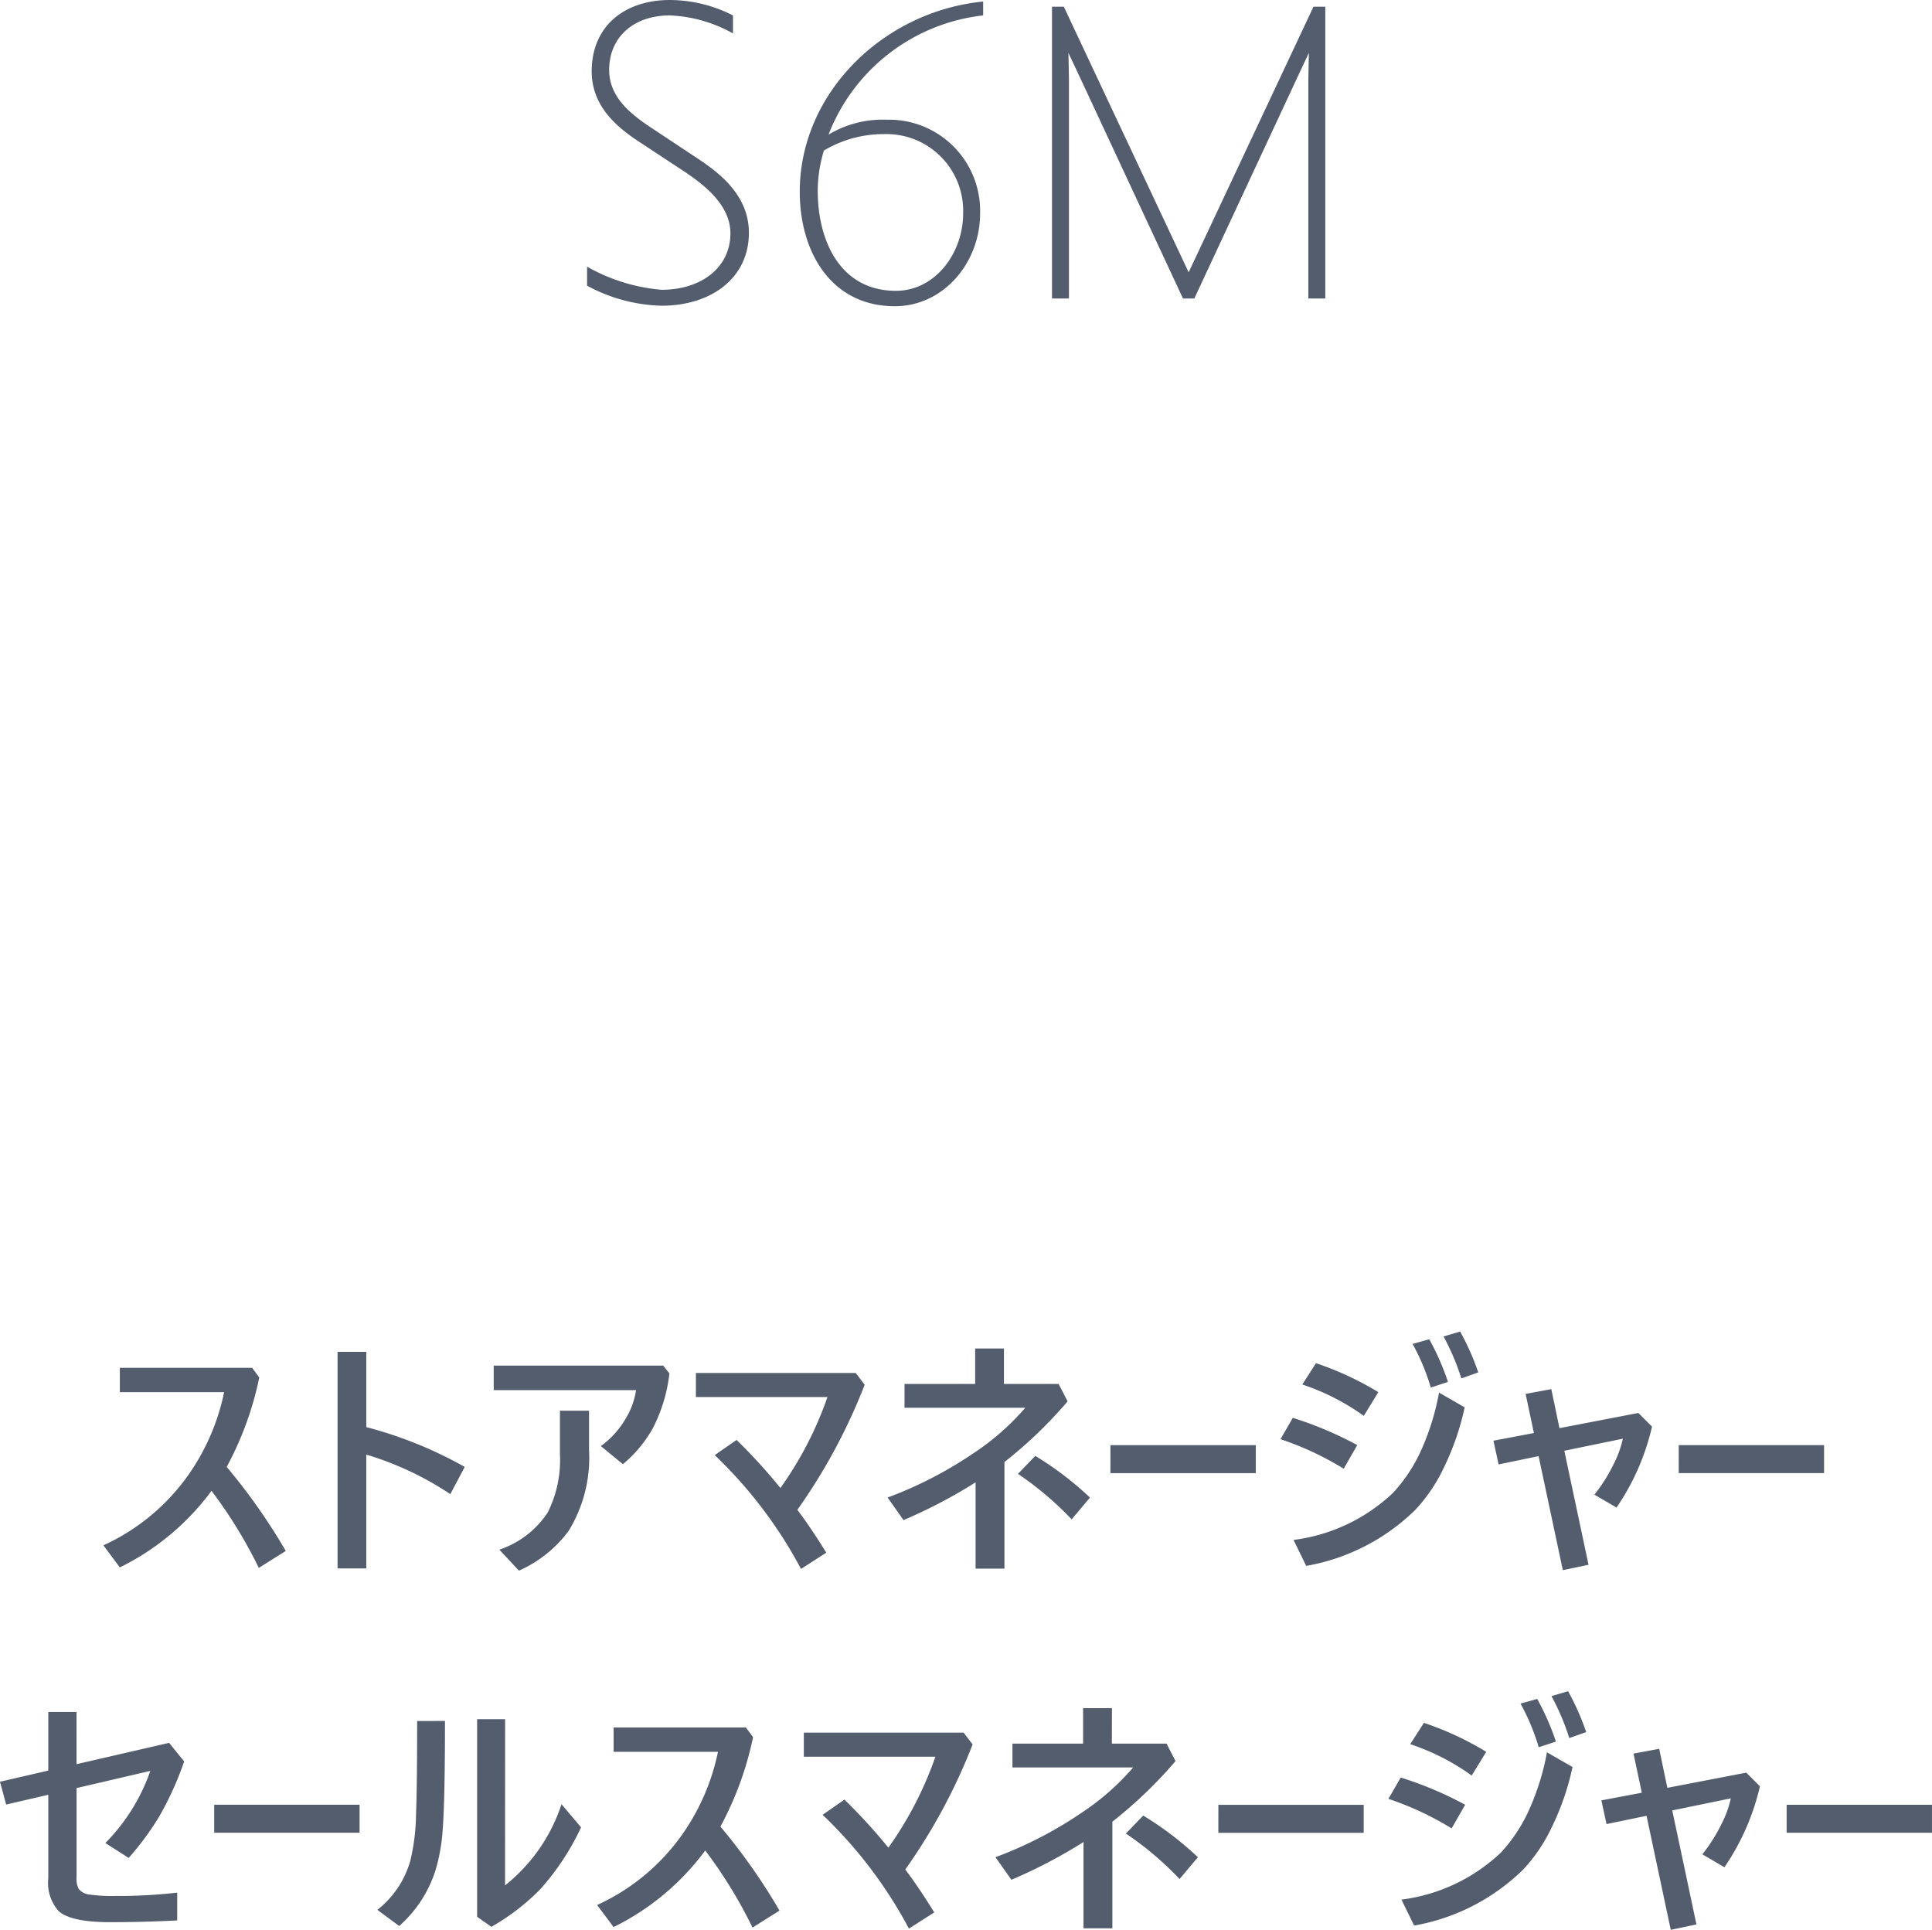
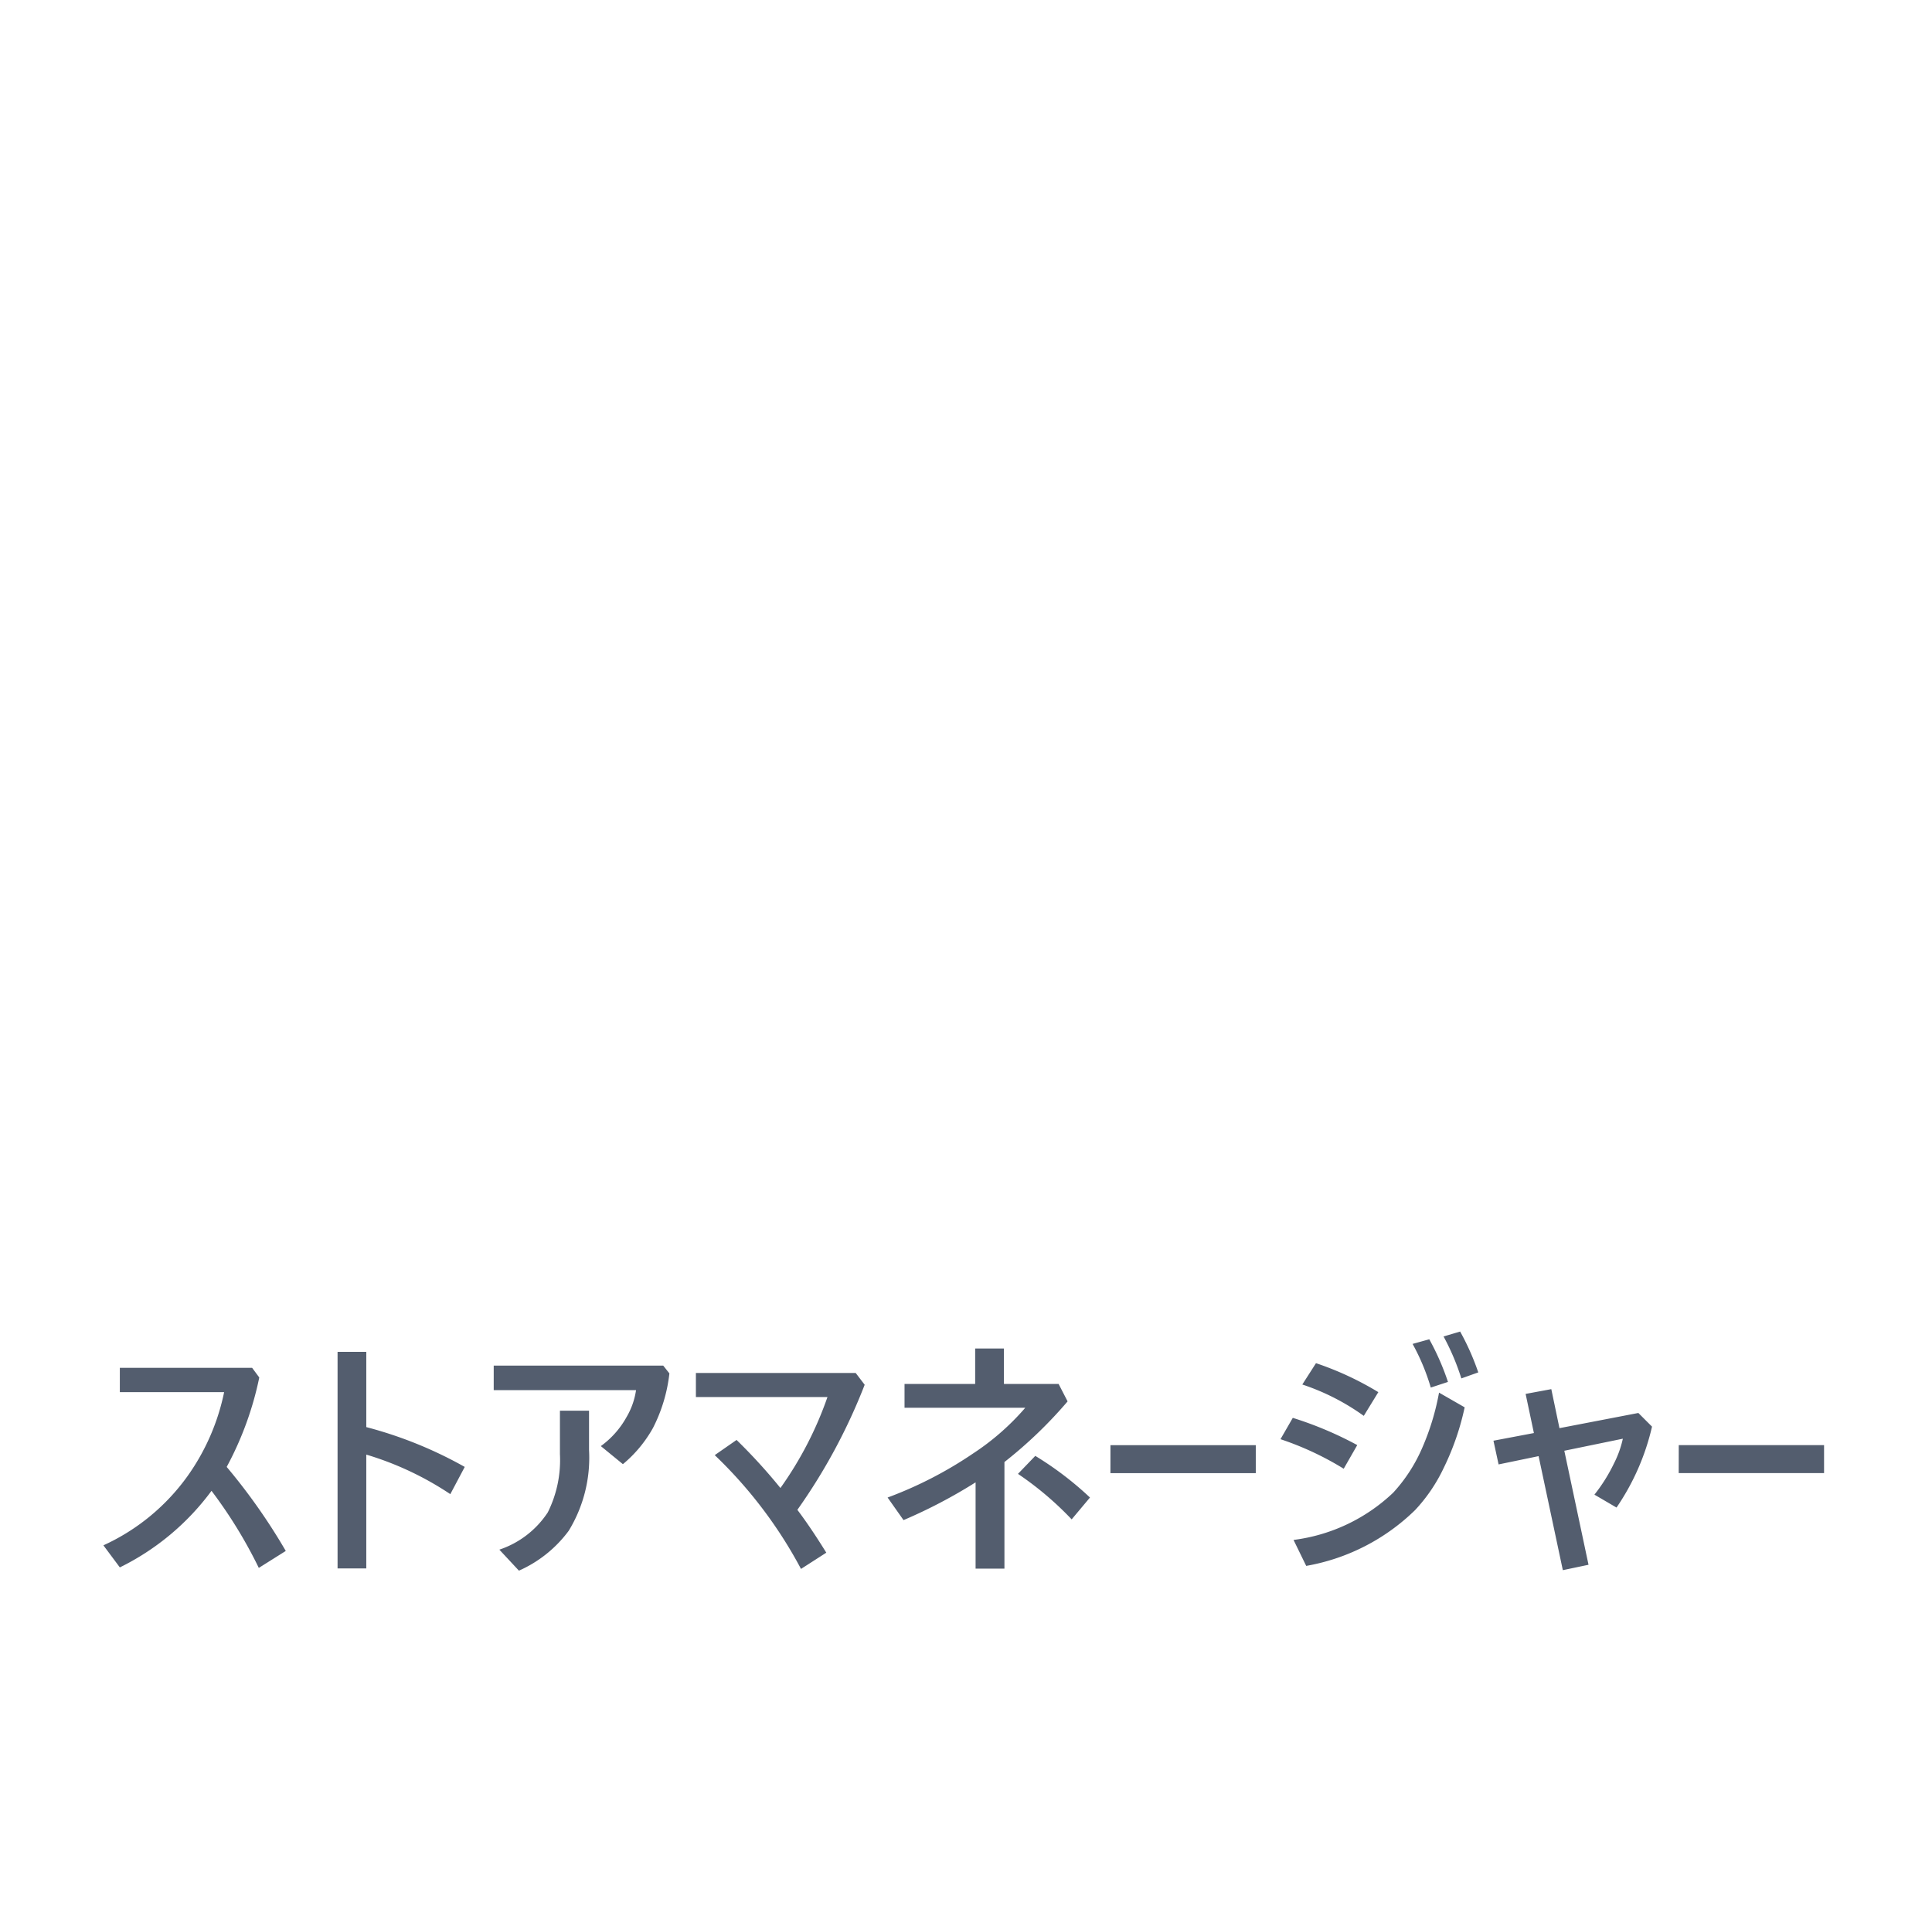
<svg xmlns="http://www.w3.org/2000/svg" width="150.43" height="150.236" viewBox="0 0 150.43 150.236">
  <g transform="translate(-1373.849 -2828.76)">
-     <path d="M-16.84-5.12c0-3-2.44-4.76-4.08-5.84l-3.44-2.28c-1.64-1.08-3.36-2.4-3.36-4.56,0-2.56,1.92-4.24,4.72-4.24a10.978,10.978,0,0,1,4.92,1.4v-1.4A10.928,10.928,0,0,0-23-23.24c-3.44,0-6.08,1.96-6.08,5.56,0,2.76,2.04,4.4,3.76,5.52l3.52,2.32c1.48,1,3.52,2.56,3.52,4.76,0,2.68-2.28,4.4-5.36,4.4a14.171,14.171,0,0,1-5.8-1.8V-1A12.782,12.782,0,0,0-23.64.56C-19.76.56-16.84-1.6-16.84-5.12ZM1.4-22.04v-1.08c-7.76.76-14.28,7.12-14.28,14.8,0,4.8,2.52,8.92,7.4,8.92,3.8,0,6.64-3.4,6.64-7.2a7.094,7.094,0,0,0-7.28-7.32,8.188,8.188,0,0,0-4.52,1.16A14.663,14.663,0,0,1,1.4-22.04ZM-.16-6.6c0,3-2.12,6-5.24,6-4.24,0-6.08-3.76-6.08-7.8A10.787,10.787,0,0,1-11-11.52,9.056,9.056,0,0,1-6.32-12.8,5.974,5.974,0,0,1-.16-6.6ZM25.8-17.08l.96-2.04-.04,2.04V0h1.32V-22.72h-.92L17.4-2.04,7.68-22.72H6.76V0H8.08V-17.08l-.04-2.04L9-17.08,16.96,0h.88Z" transform="translate(1449 2852)" fill="#535d6e" />
    <path d="M-57.5-7.041A46.507,46.507,0,0,1-52.9-.5L-55,.82a36.283,36.283,0,0,0-3.682-6A19.615,19.615,0,0,1-65.82.781L-67.1-.937a16.449,16.449,0,0,0,6.553-5.391A17.234,17.234,0,0,0-57.7-12.861H-65.82v-1.895h10.3l.557.752A25.5,25.5,0,0,1-57.5-7.041Zm10.869-3.1a32.276,32.276,0,0,1,7.666,3.1l-1.123,2.119A24.336,24.336,0,0,0-46.631-8V.859h-2.236V-16h2.236Zm9.922-4.785h13.2l.479.605a12.3,12.3,0,0,1-1.279,4.248A9.959,9.959,0,0,1-26.65-7.256l-1.719-1.406a6.931,6.931,0,0,0,2-2.256,5.782,5.782,0,0,0,.742-2.1H-36.709ZM-36.27-.6A7.268,7.268,0,0,0-32.5-3.5a9.12,9.12,0,0,0,.947-4.541v-3.379h2.266v3.057A10.908,10.908,0,0,1-30.869-2.07a9.71,9.71,0,0,1-3.877,3.105Zm23.2-3.105q1.035,1.367,2.256,3.34L-12.783.9A34.87,34.87,0,0,0-19.5-7.959l1.7-1.182A43.445,43.445,0,0,1-14.385-5.4a28,28,0,0,0,3.662-7.08H-20.967v-1.875H-8.525l.7.918A45,45,0,0,1-13.066-3.7ZM3.018-13.5H7.275l.7,1.357A34.328,34.328,0,0,1,3.057-7.422v8.3H.811V-5.84A39.832,39.832,0,0,1-4.8-2.9l-1.24-1.758A31.113,31.113,0,0,0,.635-8.1a19.36,19.36,0,0,0,4.043-3.545h-9.4V-13.5h5.5V-16.26H3.018ZM4.111-6.5,5.459-7.9A25.592,25.592,0,0,1,9.717-4.658l-1.426,1.7A25.181,25.181,0,0,0,4.111-6.5Zm7.2-2.236H22.627v2.178H11.309Zm23.525-7.881,1.3-.361a19.649,19.649,0,0,1,1.455,3.32l-1.338.439A16.8,16.8,0,0,0,34.834-16.621ZM24.551-9.2l.957-1.66a28.2,28.2,0,0,1,5.02,2.119L29.473-6.9A23.556,23.556,0,0,0,24.551-9.2Zm1.7-4.258,1.064-1.66a24.148,24.148,0,0,1,4.854,2.256l-1.133,1.846A17.75,17.75,0,0,0,26.25-13.457Zm11-3.74,1.289-.381A19.618,19.618,0,0,1,39.951-14.4l-1.318.469A18.453,18.453,0,0,0,37.246-17.2Zm-.352,4.375,1.992,1.143a20.392,20.392,0,0,1-1.631,4.717,12.776,12.776,0,0,1-2.227,3.281A16.108,16.108,0,0,1,26.553.664l-.986-2.021A13.749,13.749,0,0,0,33.33-5.039,12.4,12.4,0,0,0,35.6-8.555,19.4,19.4,0,0,0,36.895-12.822Zm7.383,3.145-.645-3.047,2-.371.635,3.037,6.143-1.182,1.064,1.064a18.459,18.459,0,0,1-2.764,6.3L48.994-4.883a12.707,12.707,0,0,0,1.514-2.412,8.03,8.03,0,0,0,.7-1.943L46.65-8.3,48.535.576l-2,.42L44.648-7.881l-3.115.645-.4-1.846Zm11.279.938H66.875v2.178H55.557Z" transform="translate(1449 2950)" fill="#535d6e" />
-     <path d="M-71.392-11.4v-4.561h2.2V-11.9l7.207-1.66,1.172,1.445a24.318,24.318,0,0,1-1.992,4.375A22.555,22.555,0,0,1-65.132-4.6l-1.816-1.162a14.909,14.909,0,0,0,3.5-5.615l-5.742,1.338v6.982a1.616,1.616,0,0,0,.176.879,1.254,1.254,0,0,0,.84.43,12.846,12.846,0,0,0,1.992.107A39.825,39.825,0,0,0-61.353-1.9V.264Q-63.911.4-66.587.4q-3.018,0-3.984-.85a3.289,3.289,0,0,1-.82-2.568v-6.5l-3.281.762-.479-1.777Zm12.92,2.656h11.318v2.178H-58.472Zm22.646,6.279a13.368,13.368,0,0,0,4.395-6.318l1.523,1.8A19.606,19.606,0,0,1-33.1-2.148,17.413,17.413,0,0,1-36.89.762L-38-.02V-15.4h2.178Zm-4.678-12.8q0,6.123-.176,8.428a14.228,14.228,0,0,1-.566,3.213A9.734,9.734,0,0,1-44.067.7l-1.7-1.26a7.433,7.433,0,0,0,2.559-3.8,16.2,16.2,0,0,0,.449-3.6q.088-2.119.088-7.3Zm21.445,8.223A46.507,46.507,0,0,1-14.458-.5L-16.558.82a36.283,36.283,0,0,0-3.682-6A19.615,19.615,0,0,1-27.378.781L-28.657-.937A16.449,16.449,0,0,0-22.1-6.328a17.234,17.234,0,0,0,2.852-6.533h-8.125v-1.895h10.3l.557.752A25.5,25.5,0,0,1-19.058-7.041ZM-4.663-3.7q1.035,1.367,2.256,3.34L-4.38.9A34.87,34.87,0,0,0-11.1-7.959l1.7-1.182A43.446,43.446,0,0,1-5.981-5.4a28,28,0,0,0,3.662-7.08H-12.563v-1.875H-.122l.7.918A45,45,0,0,1-4.663-3.7ZM11.421-13.5h4.258l.7,1.357A34.328,34.328,0,0,1,11.46-7.422v8.3H9.214V-5.84A39.832,39.832,0,0,1,3.6-2.9L2.358-4.658A31.113,31.113,0,0,0,9.038-8.1a19.36,19.36,0,0,0,4.043-3.545h-9.4V-13.5h5.5V-16.26h2.246ZM12.515-6.5l1.348-1.4A25.592,25.592,0,0,1,18.12-4.658l-1.426,1.7A25.181,25.181,0,0,0,12.515-6.5Zm7.2-2.236H31.03v2.178H19.712Zm23.525-7.881,1.3-.361a19.649,19.649,0,0,1,1.455,3.32l-1.338.439A16.8,16.8,0,0,0,43.237-16.621ZM32.954-9.2l.957-1.66a28.2,28.2,0,0,1,5.02,2.119L37.876-6.9A23.555,23.555,0,0,0,32.954-9.2Zm1.7-4.258,1.064-1.66a24.148,24.148,0,0,1,4.854,2.256l-1.133,1.846A17.75,17.75,0,0,0,34.653-13.457Zm11-3.74,1.289-.381A19.618,19.618,0,0,1,48.354-14.4l-1.318.469A18.453,18.453,0,0,0,45.649-17.2ZM45.3-12.822,47.29-11.68a20.392,20.392,0,0,1-1.631,4.717,12.776,12.776,0,0,1-2.227,3.281A16.108,16.108,0,0,1,34.956.664L33.97-1.357a13.749,13.749,0,0,0,7.764-3.682A12.4,12.4,0,0,0,44-8.555,19.4,19.4,0,0,0,45.3-12.822Zm7.383,3.145-.645-3.047,2-.371.635,3.037,6.143-1.182,1.064,1.064a18.459,18.459,0,0,1-2.764,6.3L57.4-4.883a12.707,12.707,0,0,0,1.514-2.412,8.03,8.03,0,0,0,.7-1.943L55.054-8.3,56.938.576l-2,.42L53.052-7.881l-3.115.645-.4-1.846ZM63.96-8.74H75.278v2.178H63.96Z" transform="translate(1449 2978)" fill="#535d6e" />
  </g>
</svg>